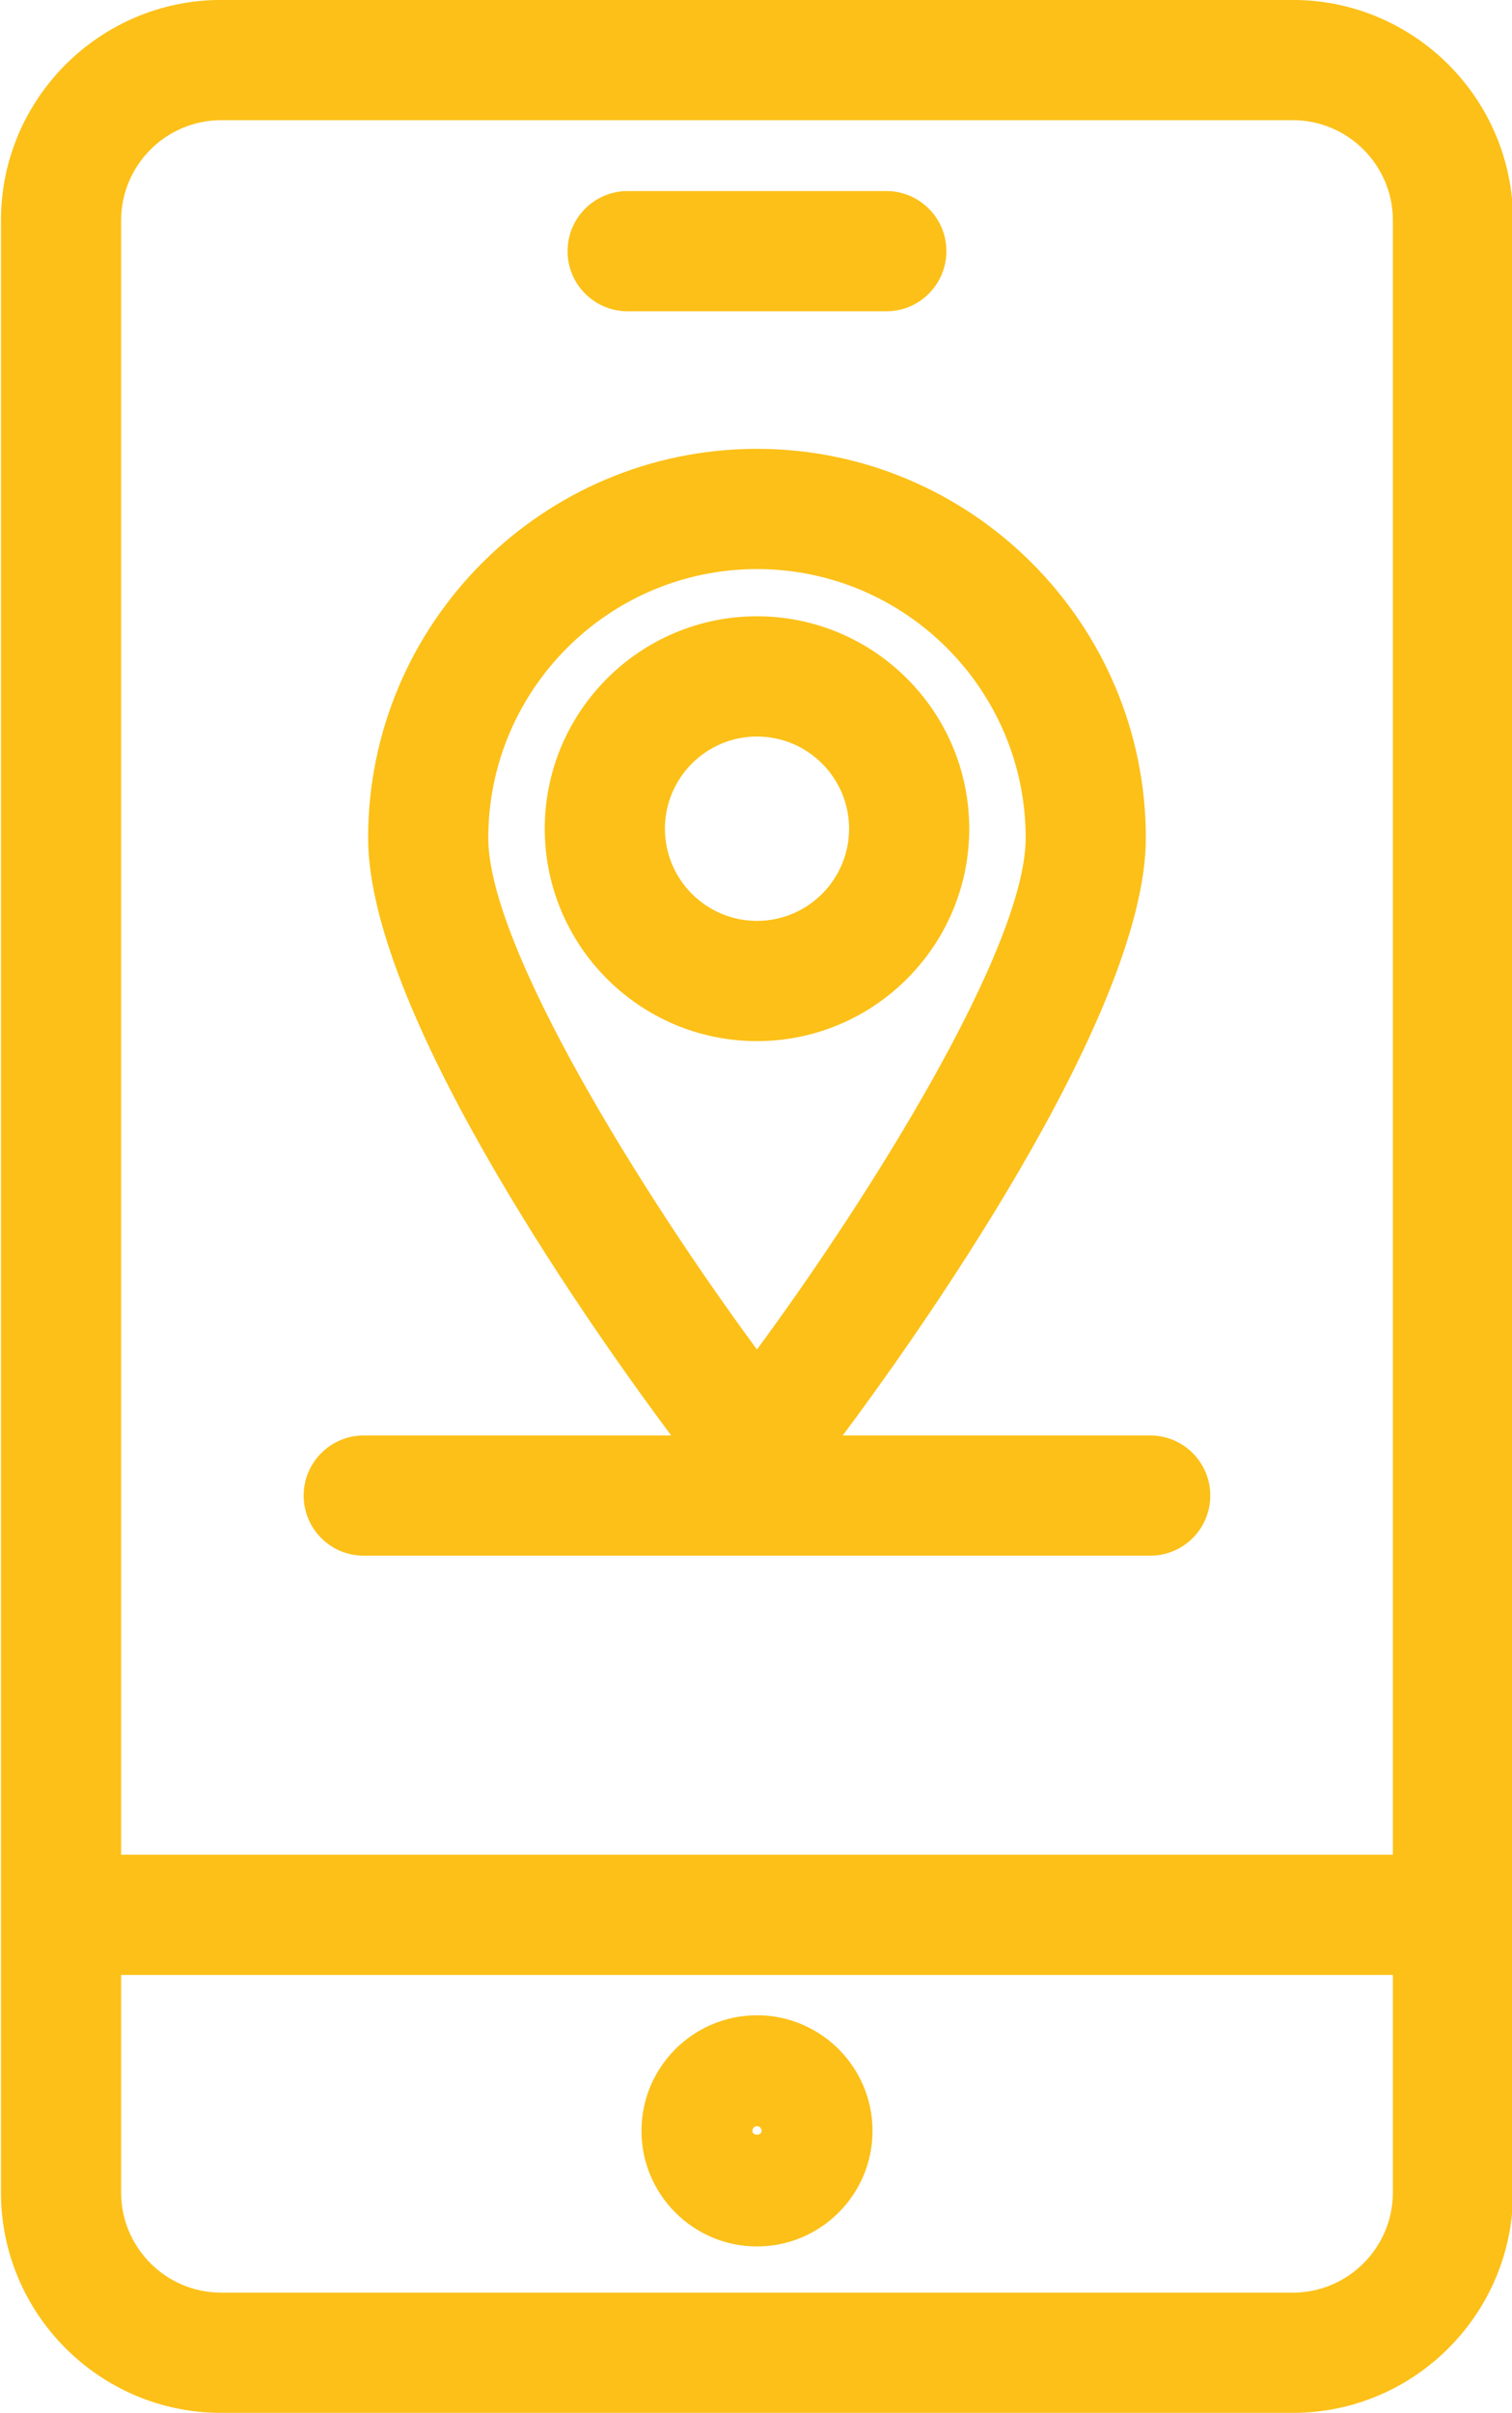
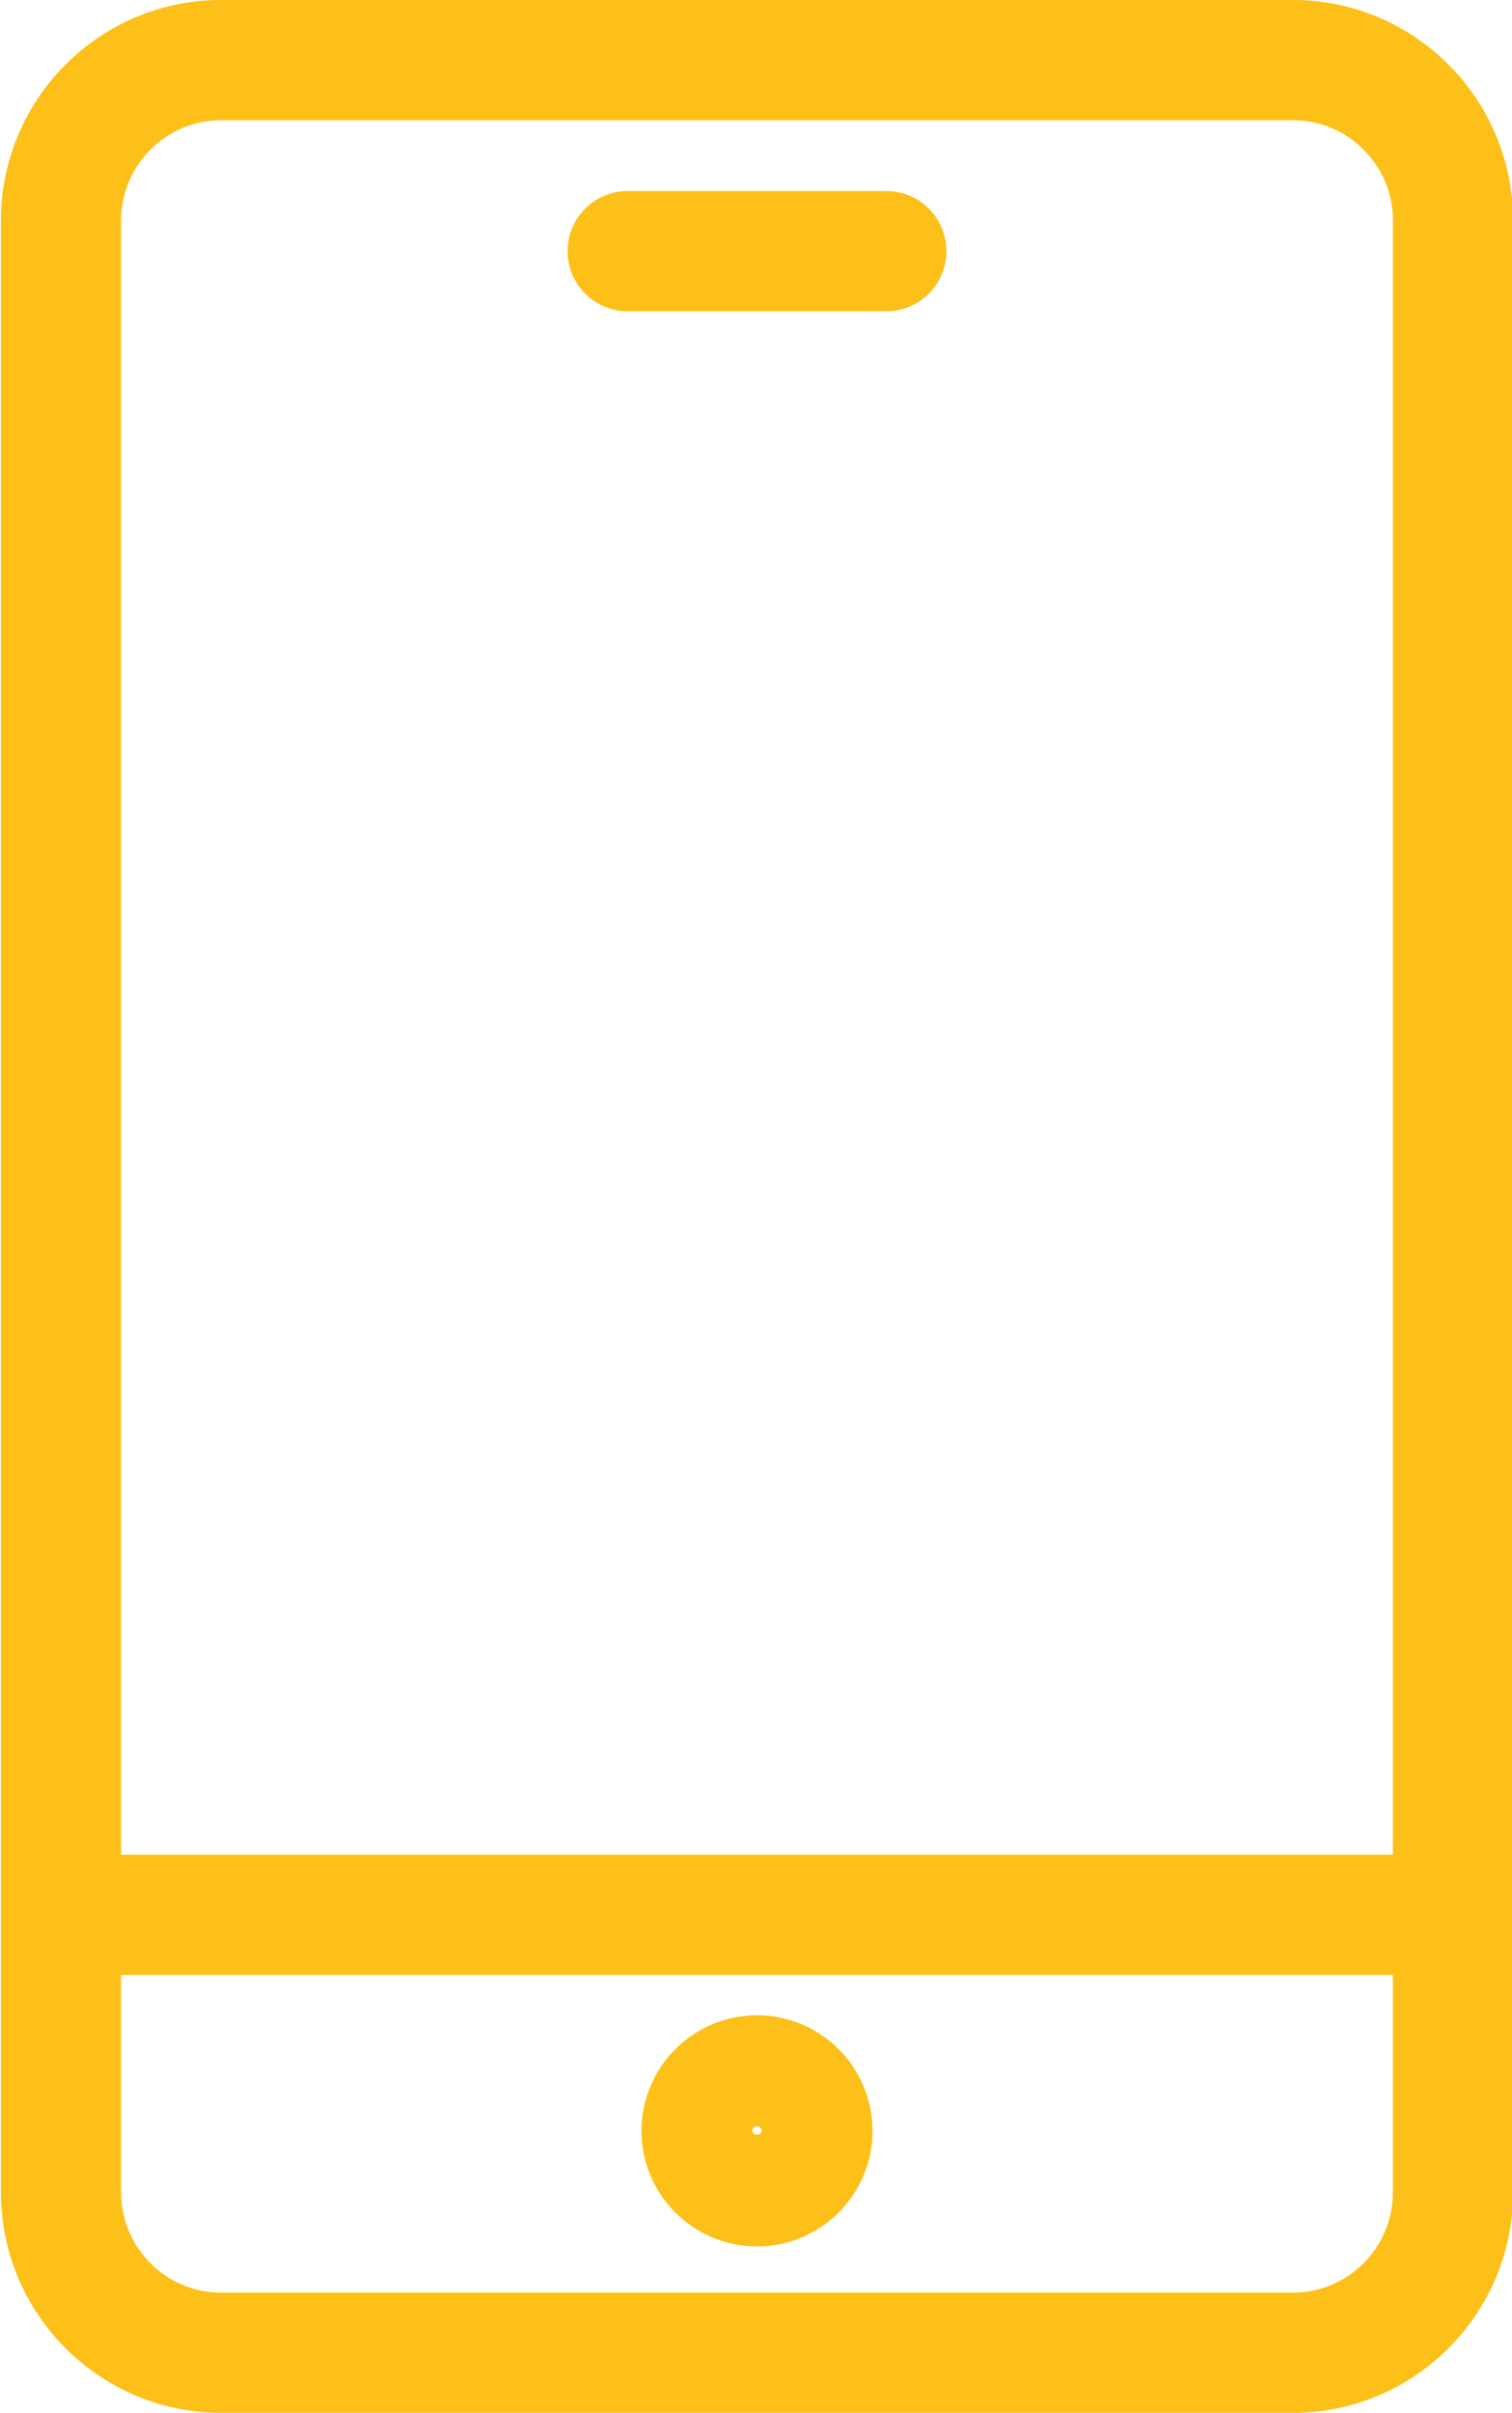
<svg xmlns="http://www.w3.org/2000/svg" fill="#fcc018" height="120.4" preserveAspectRatio="xMidYMid meet" version="1" viewBox="26.2 3.8 75.5 120.4" width="75.5" zoomAndPan="magnify">
  <g id="change1_1">
    <path d="M90.752,3.797H37.248c-6.065,0-11,4.935-11,11v98.405c0,6.065,4.935,11,11,11h53.504c6.065,0,11-4.935,11-11V14.797 C101.752,8.732,96.817,3.797,90.752,3.797z M37.248,9.797h53.504c2.757,0,5,2.243,5,5v81.552H32.248V14.797 C32.248,12.041,34.491,9.797,37.248,9.797z M90.752,118.203H37.248c-2.757,0-5-2.243-5-5v-10.854h63.504v10.854 C95.752,115.959,93.509,118.203,90.752,118.203z" />
    <path d="M64,104.361c-3.181,0-5.768,2.587-5.768,5.768s2.587,5.768,5.768,5.768s5.768-2.587,5.768-5.768S67.181,104.361,64,104.361 z M63.768,110.128c0-0.128,0.104-0.232,0.232-0.232s0.232,0.104,0.232,0.232C64.232,110.384,63.768,110.384,63.768,110.128z" />
    <path d="M57.541,19.333h12.916c1.657,0,3-1.343,3-3s-1.343-3-3-3H57.541c-1.657,0-3,1.343-3,3S55.884,19.333,57.541,19.333z" />
-     <path d="M74.598,45.152c0-5.845-4.755-10.6-10.6-10.6c-5.843,0-10.596,4.755-10.596,10.6s4.753,10.6,10.596,10.6 C69.843,55.751,74.598,50.997,74.598,45.152z M59.402,45.152c0-2.536,2.062-4.6,4.596-4.6c2.536,0,4.6,2.063,4.6,4.6 s-2.063,4.6-4.6,4.6C61.464,49.751,59.402,47.688,59.402,45.152z" />
-     <path d="M44.363,81.429h39.271c1.657,0,3-1.343,3-3s-1.343-3-3-3H68.281c3.278-4.383,15.135-20.857,15.135-29.815 c0-10.706-8.711-19.417-19.418-19.417c-10.706,0-19.416,8.71-19.416,19.417c0,8.958,11.855,25.434,15.133,29.815H44.363 c-1.657,0-3,1.343-3,3S42.706,81.429,44.363,81.429z M63.998,32.197c7.398,0,13.418,6.019,13.418,13.417 c0,5.468-7.795,17.908-13.418,25.524c-5.622-7.616-13.416-20.056-13.416-25.524C50.582,38.216,56.601,32.197,63.998,32.197z" />
  </g>
</svg>